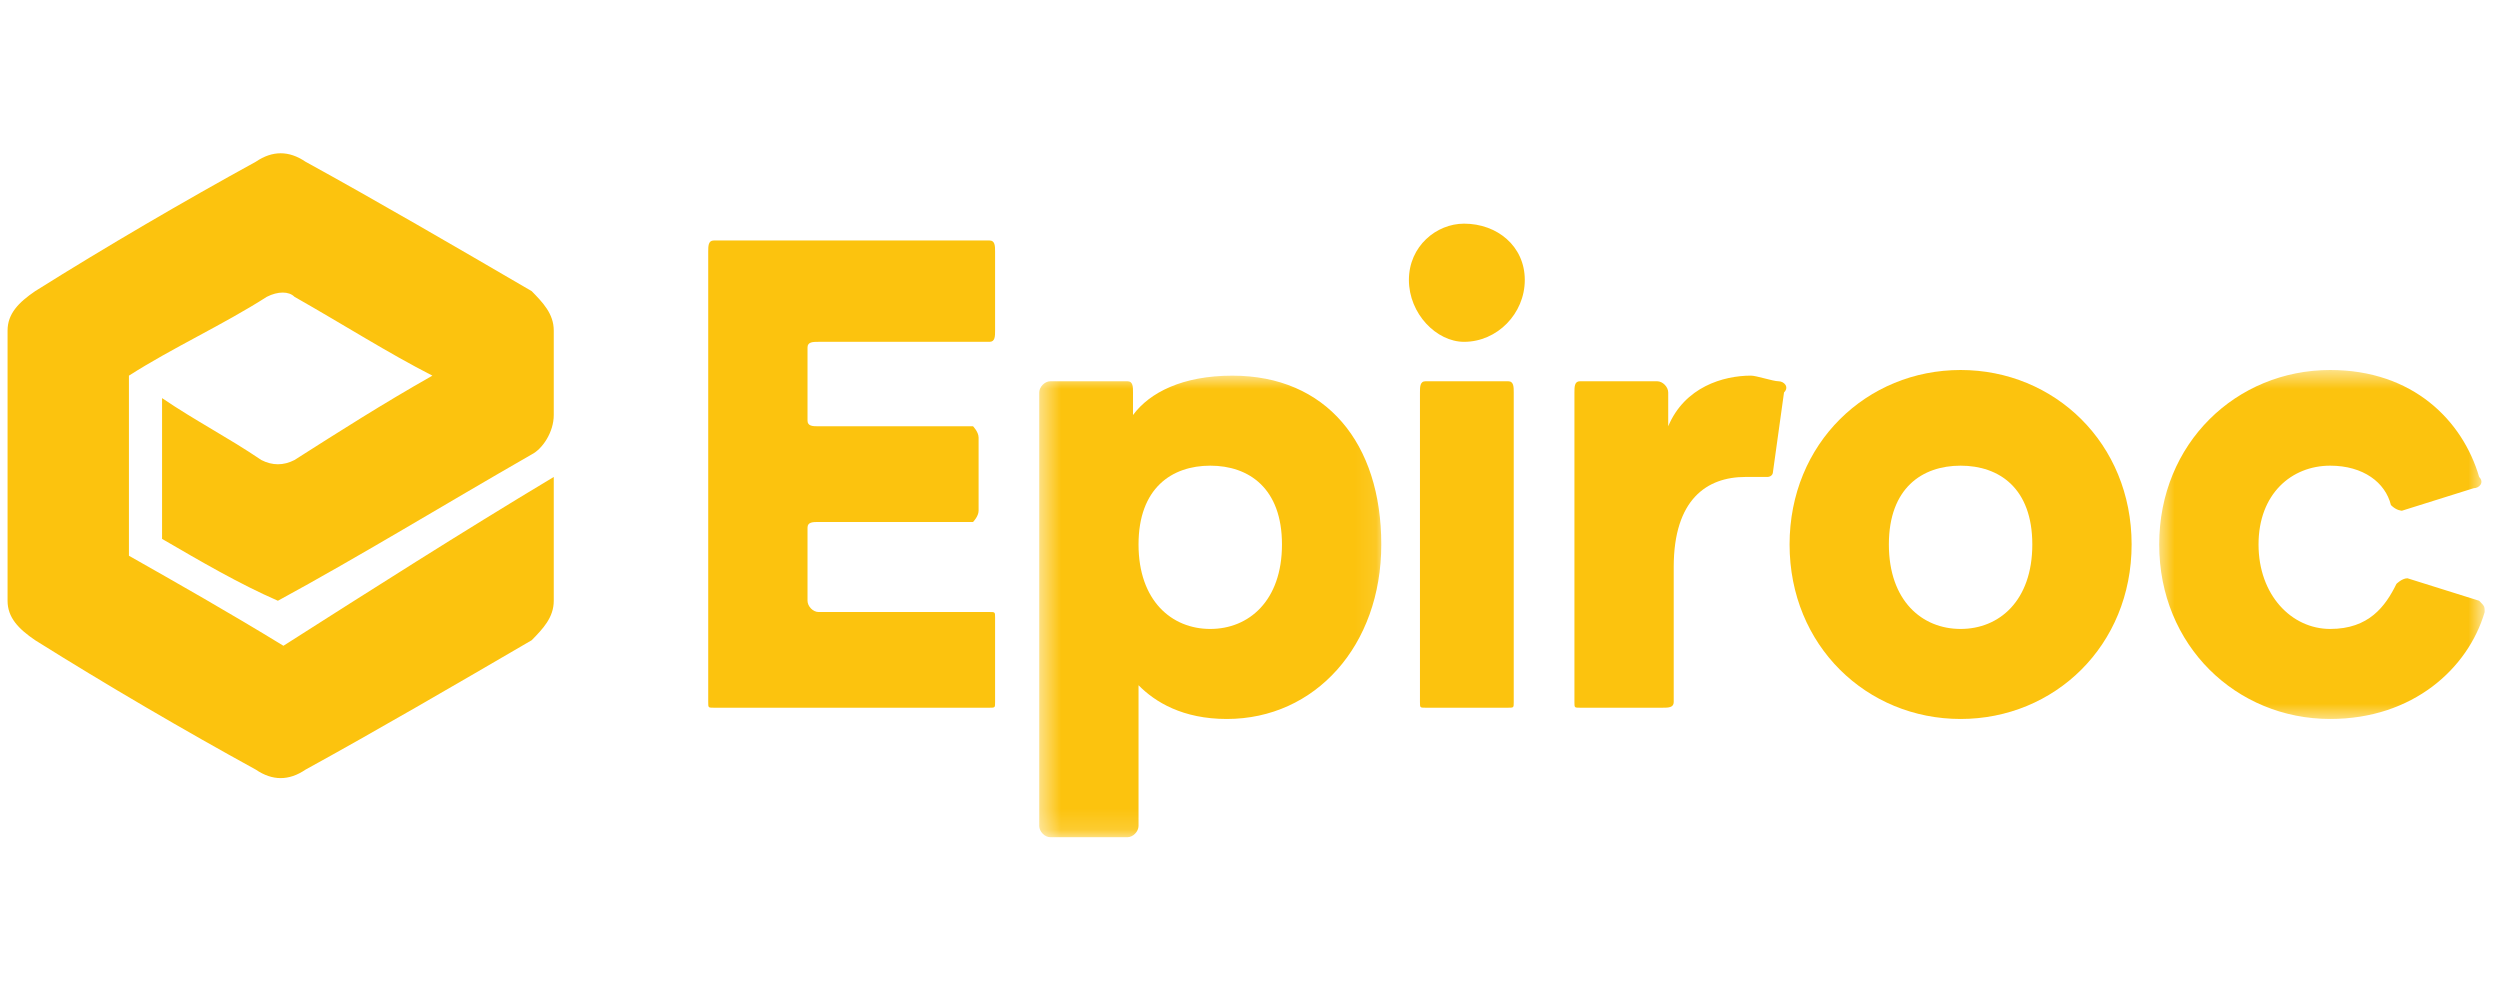
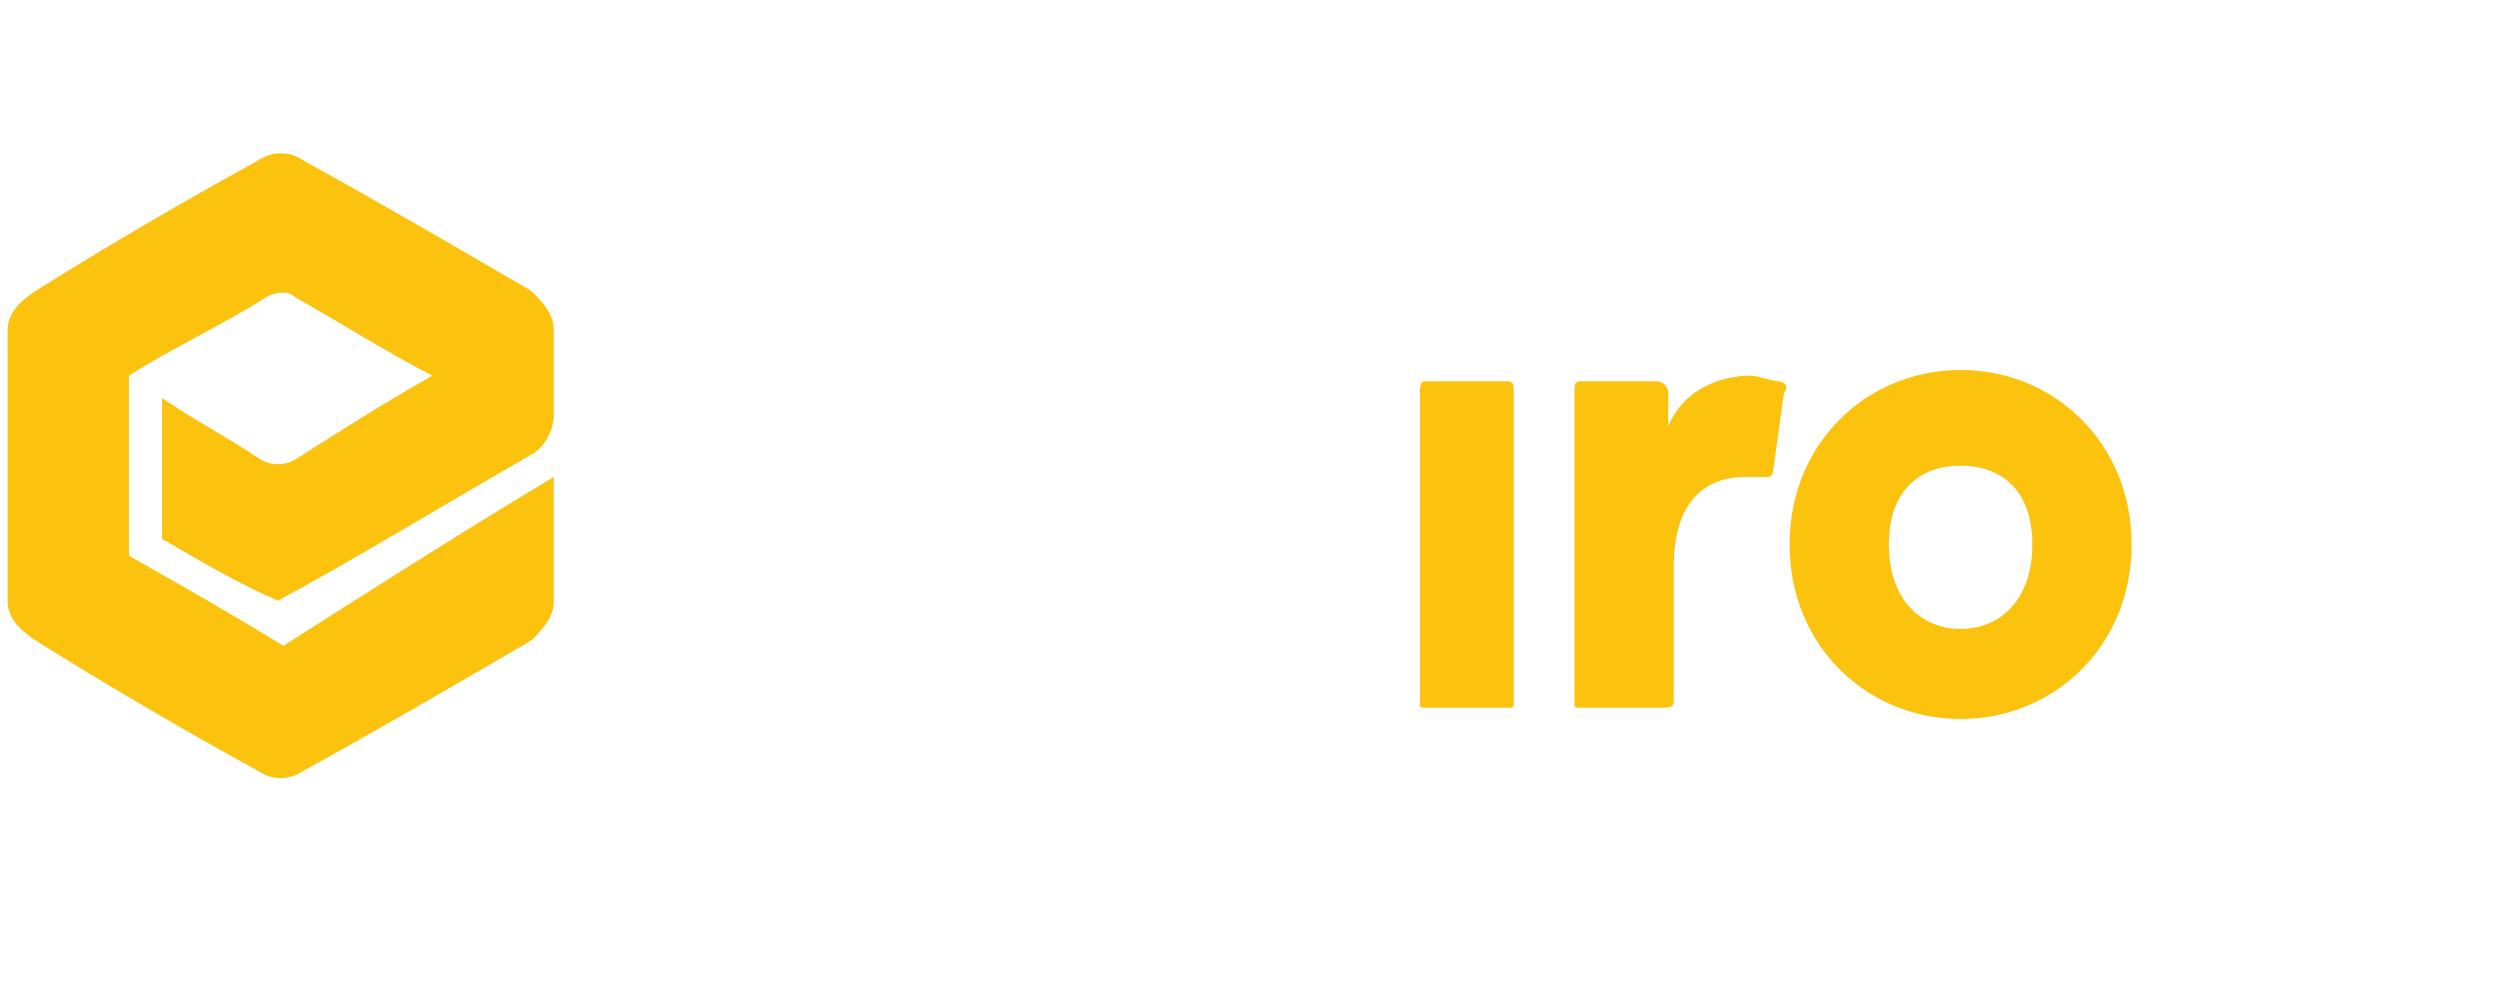
<svg xmlns="http://www.w3.org/2000/svg" width="119" height="48" viewBox="0 0 119 48" fill="none">
  <g clip-path="url(#clip0_498_13886)">
-     <path d="M69.69 10.646C71.264 10.646 72.58 11.716 72.58 13.326C72.58 14.932 71.264 16.271 69.69 16.271C68.375 16.271 67.064 14.932 67.064 13.326C67.064 11.716 68.375 10.646 69.69 10.646Z" fill="#FCC30E" />
    <mask id="mask0_498_13886" style="mask-type:luminance" maskUnits="userSpaceOnUse" x="102" y="17" width="17" height="18">
-       <path d="M102.629 17.56H118.272V34.376H102.629V17.56Z" fill="white" />
+       <path d="M102.629 17.56H118.272V34.376V17.56Z" fill="white" />
    </mask>
    <g mask="url(#mask0_498_13886)">
      <path d="M107.506 25.916C107.506 28.328 109.08 29.938 110.918 29.938C112.758 29.938 113.545 28.864 114.07 27.794C114.07 27.794 114.333 27.526 114.596 27.526C118.008 28.596 118.008 28.596 118.008 28.596C118.271 28.864 118.271 28.864 118.271 29.132C117.486 31.812 114.859 34.223 110.918 34.223C106.454 34.223 102.778 30.738 102.778 25.916C102.778 21.093 106.454 17.612 110.918 17.612C114.859 17.612 117.223 20.023 118.008 22.703C118.271 22.971 118.008 23.239 117.746 23.239C114.333 24.31 114.333 24.31 114.333 24.31C114.333 24.31 114.07 24.31 113.808 24.041C113.545 22.971 112.496 22.166 110.918 22.166C109.08 22.166 107.506 23.505 107.506 25.916Z" fill="#FCC30E" />
    </g>
    <path d="M93.325 29.938C91.488 29.938 89.91 28.596 89.91 25.916C89.91 23.239 91.488 22.166 93.325 22.166C95.164 22.166 96.738 23.239 96.738 25.916C96.738 28.596 95.164 29.938 93.325 29.938ZM93.325 17.612C88.862 17.612 85.184 21.093 85.184 25.916C85.184 30.739 88.862 34.223 93.325 34.223C97.79 34.223 101.465 30.739 101.465 25.916C101.465 21.093 97.79 17.612 93.325 17.612Z" fill="#FCC30E" />
    <path d="M84.397 22.435C84.397 22.703 84.134 22.703 84.134 22.703C83.608 22.703 83.345 22.703 83.083 22.703C81.245 22.703 79.669 23.773 79.669 26.989C79.669 33.418 79.669 33.418 79.669 33.418C79.669 33.687 79.407 33.687 79.144 33.687C75.203 33.687 75.203 33.687 75.203 33.687C74.943 33.687 74.943 33.687 74.943 33.418C74.943 18.682 74.943 18.682 74.943 18.682C74.943 18.417 74.943 18.148 75.203 18.148C78.881 18.148 78.881 18.148 78.881 18.148C79.144 18.148 79.407 18.417 79.407 18.682C79.407 20.291 79.407 20.291 79.407 20.291C80.193 18.417 82.033 17.88 83.345 17.88C83.608 17.88 84.397 18.148 84.657 18.148C84.919 18.148 85.183 18.417 84.919 18.682L84.397 22.435Z" fill="#FCC30E" />
    <path d="M67.59 33.418C67.59 18.682 67.59 18.682 67.59 18.682C67.59 18.417 67.59 18.148 67.853 18.148C71.791 18.148 71.791 18.148 71.791 18.148C72.054 18.148 72.054 18.417 72.054 18.682C72.054 33.418 72.054 33.418 72.054 33.418C72.054 33.687 72.054 33.687 71.791 33.687C67.853 33.687 67.853 33.687 67.853 33.687C67.59 33.687 67.59 33.687 67.59 33.418Z" fill="#FCC30E" />
    <mask id="mask1_498_13886" style="mask-type:luminance" maskUnits="userSpaceOnUse" x="49" y="17" width="17" height="23">
-       <path d="M49.466 17.779H65.906V39.851H49.466V17.779Z" fill="white" />
-     </mask>
+       </mask>
    <g mask="url(#mask1_498_13886)">
-       <path d="M57.609 29.938C55.772 29.938 54.194 28.596 54.194 25.916C54.194 23.239 55.772 22.166 57.609 22.166C59.447 22.166 61.022 23.239 61.022 25.916C61.022 28.596 59.447 29.938 57.609 29.938ZM58.659 17.881C56.295 17.881 54.72 18.682 53.931 19.756C53.931 18.682 53.931 18.682 53.931 18.682C53.931 18.417 53.931 18.148 53.671 18.148C49.993 18.148 49.993 18.148 49.993 18.148C49.73 18.148 49.468 18.417 49.468 18.682C49.468 39.315 49.468 39.315 49.468 39.315C49.468 39.583 49.73 39.851 49.993 39.851C53.671 39.851 53.671 39.851 53.671 39.851C53.931 39.851 54.194 39.583 54.194 39.315C54.194 32.617 54.194 32.617 54.194 32.617C54.983 33.418 56.295 34.223 58.398 34.223C62.599 34.223 65.749 30.739 65.749 25.916C65.749 21.093 63.126 17.881 58.659 17.881Z" fill="#FCC30E" />
-     </g>
-     <path d="M33.711 33.418C33.711 11.984 33.711 11.984 33.711 11.984C33.711 11.716 33.711 11.447 33.974 11.447C47.103 11.447 47.103 11.447 47.103 11.447C47.366 11.447 47.366 11.716 47.366 11.984C47.366 15.736 47.366 15.736 47.366 15.736C47.366 16.005 47.366 16.271 47.103 16.271C38.964 16.271 38.964 16.271 38.964 16.271C38.701 16.271 38.438 16.271 38.438 16.538C38.438 20.023 38.438 20.023 38.438 20.023C38.438 20.291 38.701 20.291 38.964 20.291C46.317 20.291 46.317 20.291 46.317 20.291C46.317 20.291 46.581 20.56 46.581 20.828C46.581 24.31 46.581 24.31 46.581 24.31C46.581 24.578 46.317 24.846 46.317 24.846C38.964 24.846 38.964 24.846 38.964 24.846C38.701 24.846 38.438 24.846 38.438 25.114C38.438 28.596 38.438 28.596 38.438 28.596C38.438 28.864 38.701 29.132 38.964 29.132C47.103 29.132 47.103 29.132 47.103 29.132C47.366 29.132 47.366 29.132 47.366 29.401C47.366 33.418 47.366 33.418 47.366 33.418C47.366 33.687 47.366 33.687 47.103 33.687C33.974 33.687 33.974 33.687 33.974 33.687C33.711 33.687 33.711 33.687 33.711 33.418Z" fill="#FCC30E" />
+       </g>
    <path d="M26.359 19.756C26.359 15.737 26.359 15.737 26.359 15.737C26.359 14.932 25.833 14.396 25.309 13.859C21.632 11.716 17.955 9.573 14.542 7.698C13.754 7.162 12.966 7.162 12.178 7.698C8.764 9.573 5.088 11.716 1.673 13.859C0.886 14.396 0.36 14.932 0.36 15.737C0.36 28.596 0.36 28.596 0.36 28.596C0.36 29.401 0.886 29.938 1.673 30.474C5.088 32.617 8.764 34.76 12.178 36.635C12.966 37.172 13.754 37.172 14.542 36.635C17.955 34.76 21.632 32.617 25.309 30.474C25.833 29.938 26.359 29.401 26.359 28.596C26.359 22.703 26.359 22.703 26.359 22.703C21.894 25.383 17.693 28.063 13.491 30.739C10.865 29.132 8.501 27.794 6.137 26.453C6.137 17.881 6.137 17.881 6.137 17.881C8.238 16.539 10.602 15.469 12.703 14.127C13.228 13.859 13.754 13.859 14.016 14.127C16.38 15.469 18.481 16.807 20.582 17.881C18.218 19.219 16.117 20.56 14.016 21.898C13.491 22.166 12.966 22.166 12.441 21.898C10.865 20.828 9.289 20.023 7.714 18.95C7.714 25.651 7.714 25.651 7.714 25.651C9.552 26.721 11.39 27.794 13.228 28.596C17.167 26.453 21.106 24.041 25.309 21.63C25.833 21.362 26.359 20.56 26.359 19.756Z" fill="#FCC30E" />
  </g>
  <defs>
    <clipPath id="clip0_498_13886">
      <rect width="118.632" height="33.147" fill="white" transform="translate(0 7)" />
    </clipPath>
  </defs>
</svg>